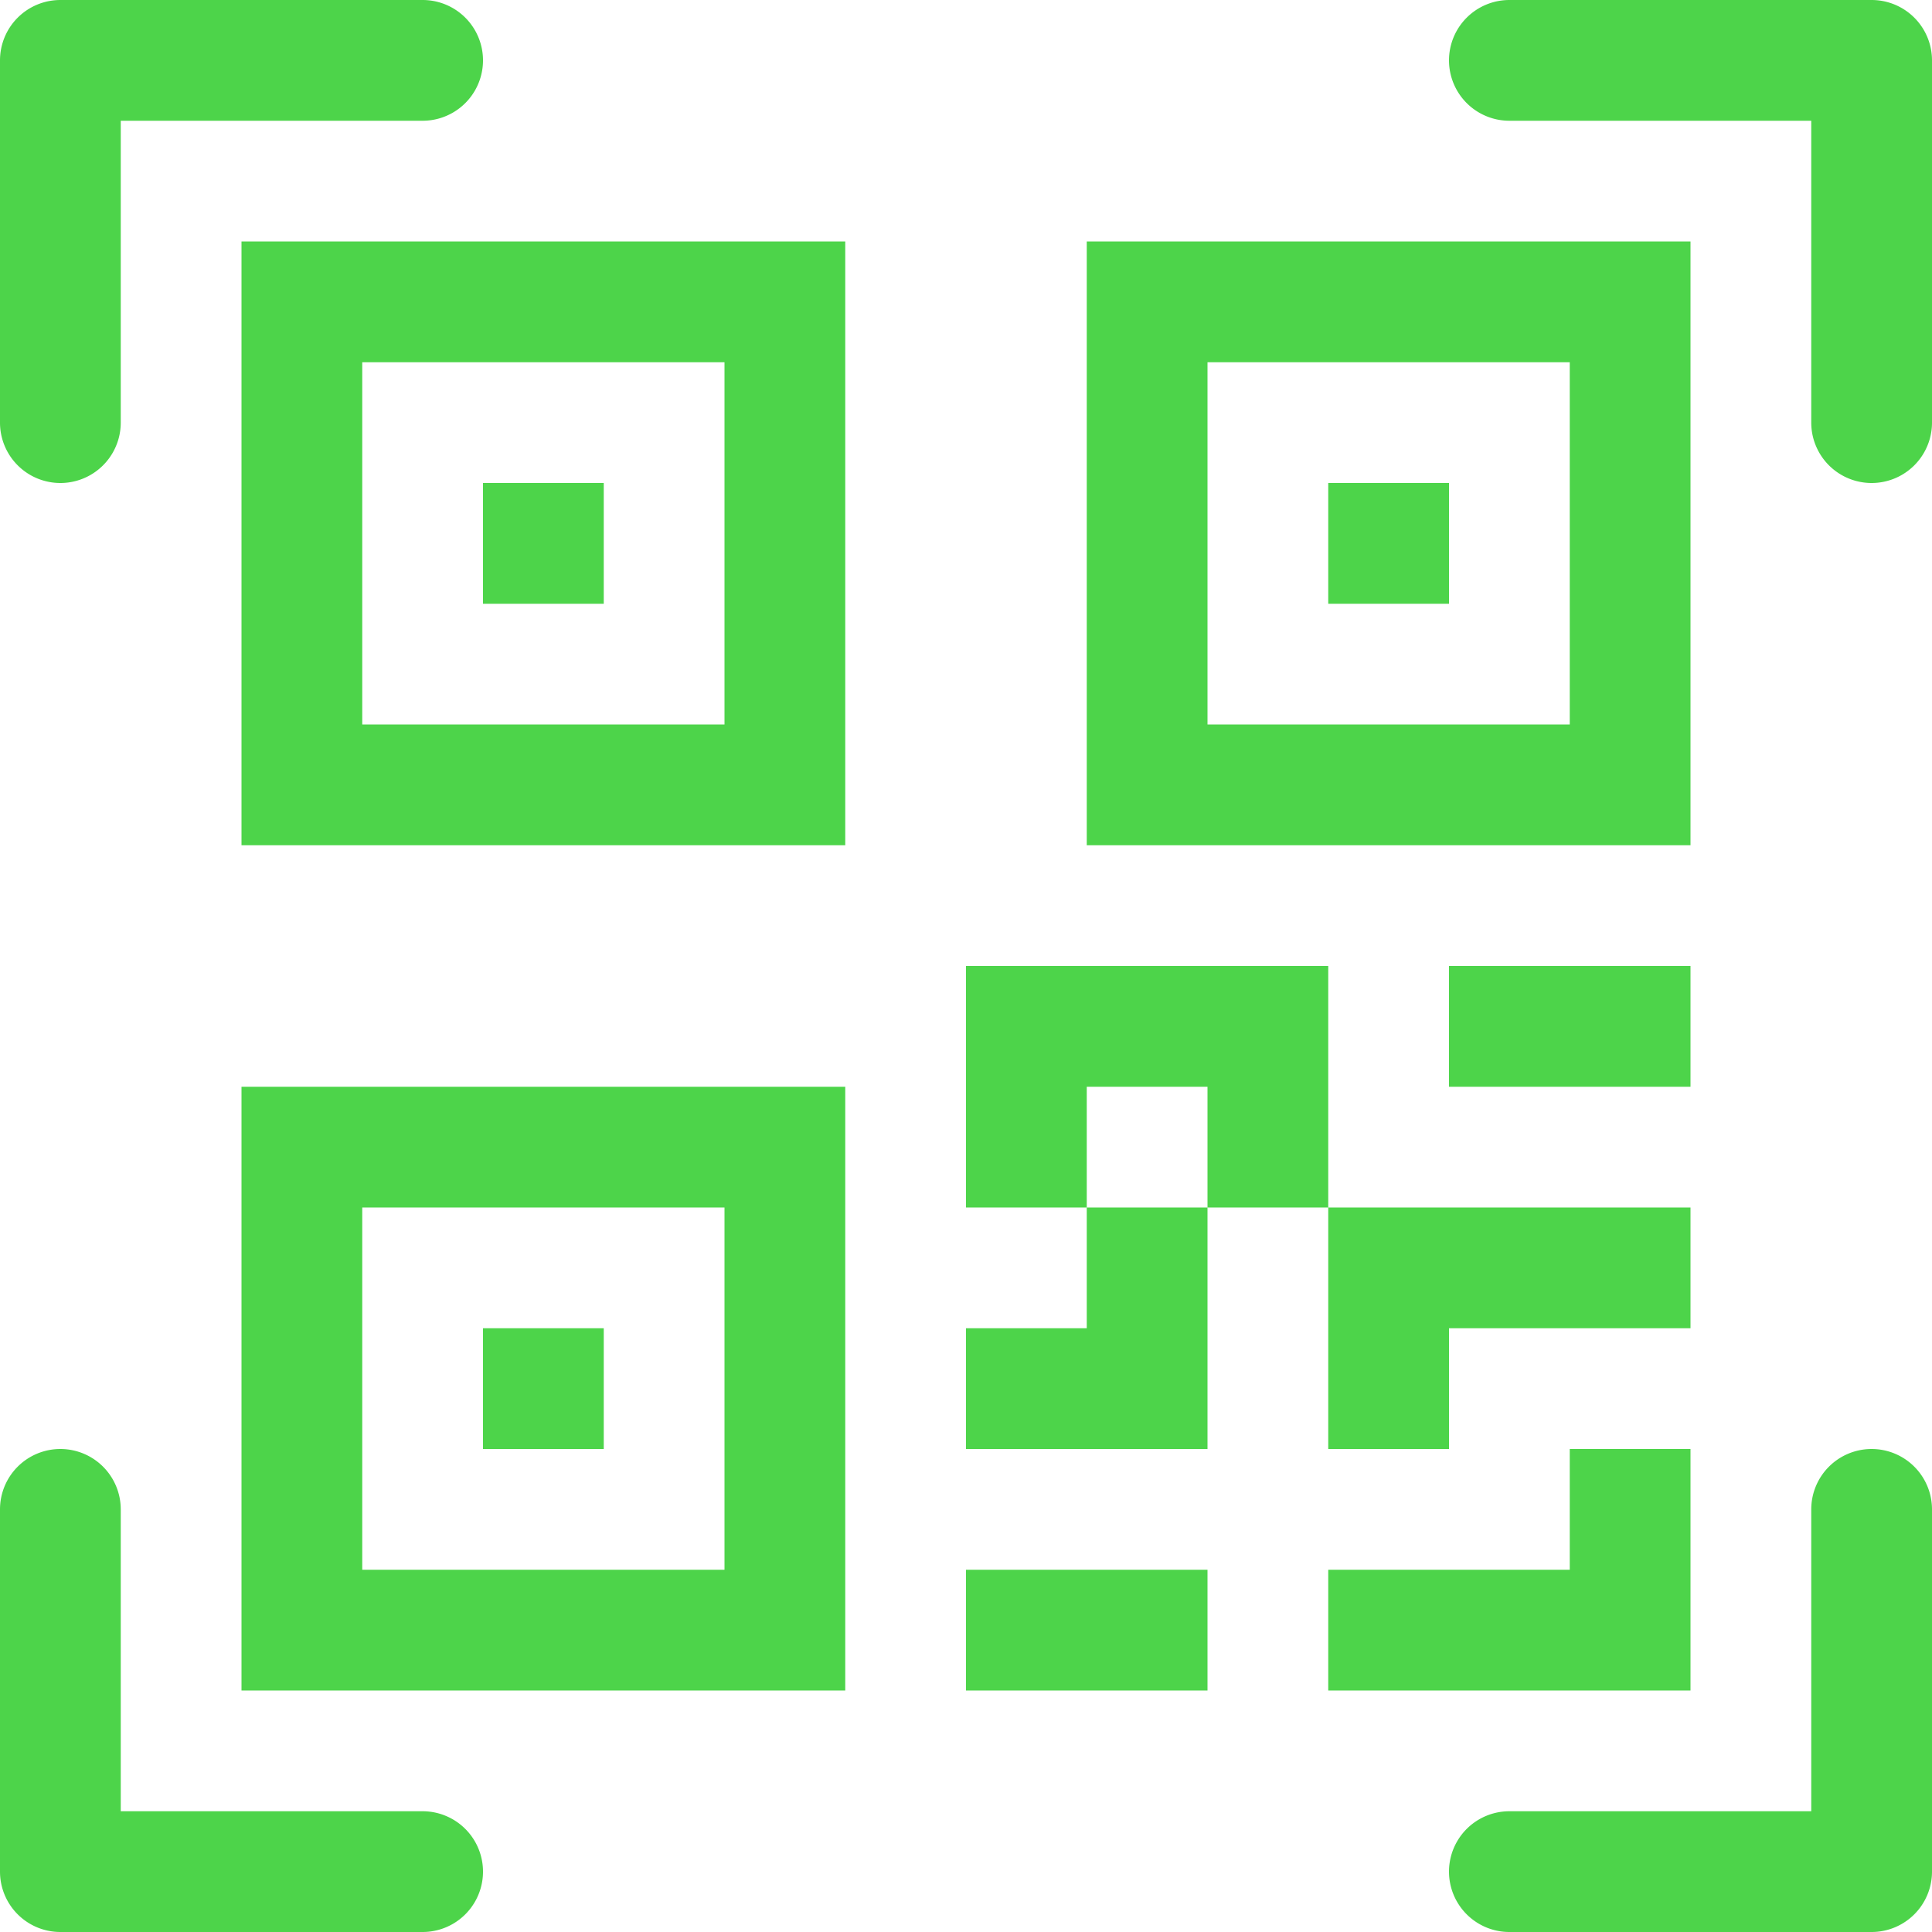
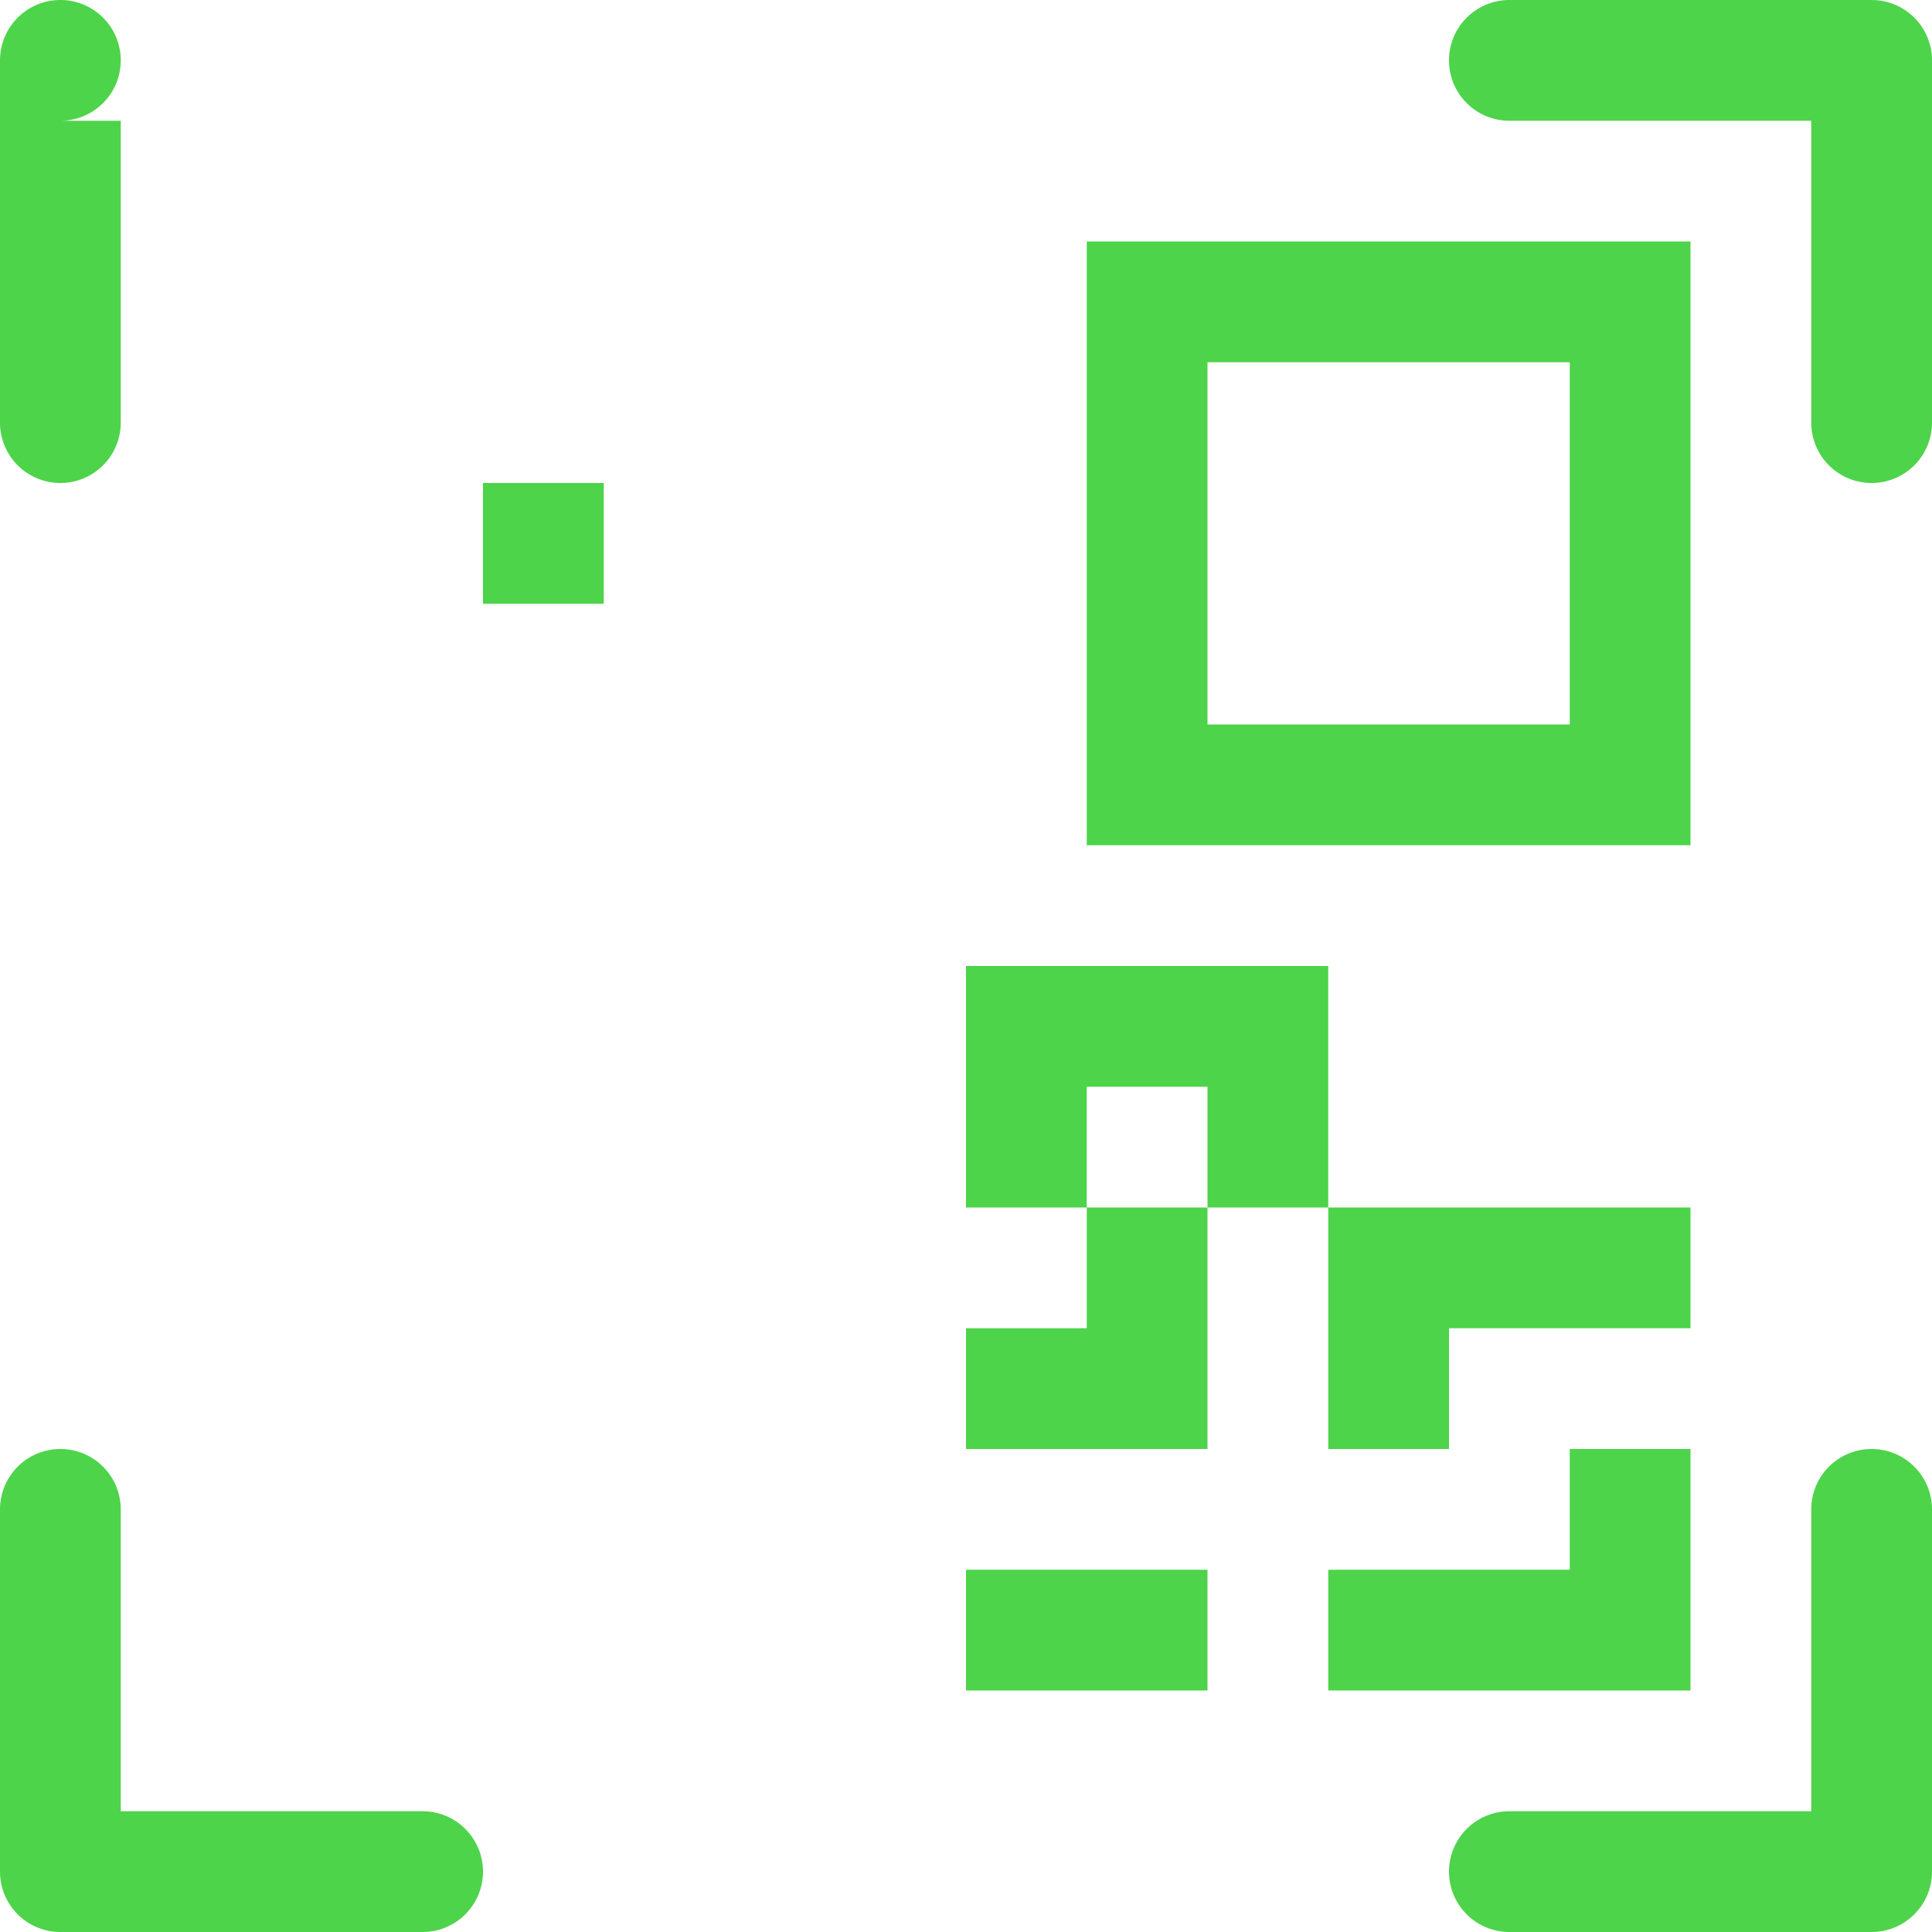
<svg xmlns="http://www.w3.org/2000/svg" width="50" height="50" fill="#4dd44a" class="bi bi-qr-code-scan" viewBox="0 0 16 16">
-   <path d="M0 .5A.5.5 0 0 1 .5 0h3a.5.5 0 0 1 0 1H1v2.5a.5.5 0 0 1-1 0v-3Zm12 0a.5.5 0 0 1 .5-.5h3a.5.5 0 0 1 .5.5v3a.5.5 0 0 1-1 0V1h-2.5a.5.5 0 0 1-.5-.5ZM.5 12a.5.5 0 0 1 .5.5V15h2.5a.5.5 0 0 1 0 1h-3a.5.5 0 0 1-.5-.5v-3a.5.5 0 0 1 .5-.5Zm15 0a.5.5 0 0 1 .5.5v3a.5.5 0 0 1-.5.5h-3a.5.5 0 0 1 0-1H15v-2.5a.5.5 0 0 1 .5-.5ZM4 4h1v1H4V4Z" />
-   <path d="M7 2H2v5h5V2ZM3 3h3v3H3V3Zm2 8H4v1h1v-1Z" />
-   <path d="M7 9H2v5h5V9Zm-4 1h3v3H3v-3Zm8-6h1v1h-1V4Z" />
+   <path d="M0 .5A.5.5 0 0 1 .5 0a.5.5 0 0 1 0 1H1v2.5a.5.5 0 0 1-1 0v-3Zm12 0a.5.5 0 0 1 .5-.5h3a.5.5 0 0 1 .5.5v3a.5.5 0 0 1-1 0V1h-2.5a.5.5 0 0 1-.5-.5ZM.5 12a.5.5 0 0 1 .5.5V15h2.5a.5.5 0 0 1 0 1h-3a.5.5 0 0 1-.5-.5v-3a.5.5 0 0 1 .5-.5Zm15 0a.5.5 0 0 1 .5.5v3a.5.5 0 0 1-.5.5h-3a.5.5 0 0 1 0-1H15v-2.5a.5.5 0 0 1 .5-.5ZM4 4h1v1H4V4Z" />
  <path d="M9 2h5v5H9V2Zm1 1v3h3V3h-3ZM8 8v2h1v1H8v1h2v-2h1v2h1v-1h2v-1h-3V8H8Zm2 2H9V9h1v1Zm4 2h-1v1h-2v1h3v-2Zm-4 2v-1H8v1h2Z" />
-   <path d="M12 9h2V8h-2v1Z" />
</svg>